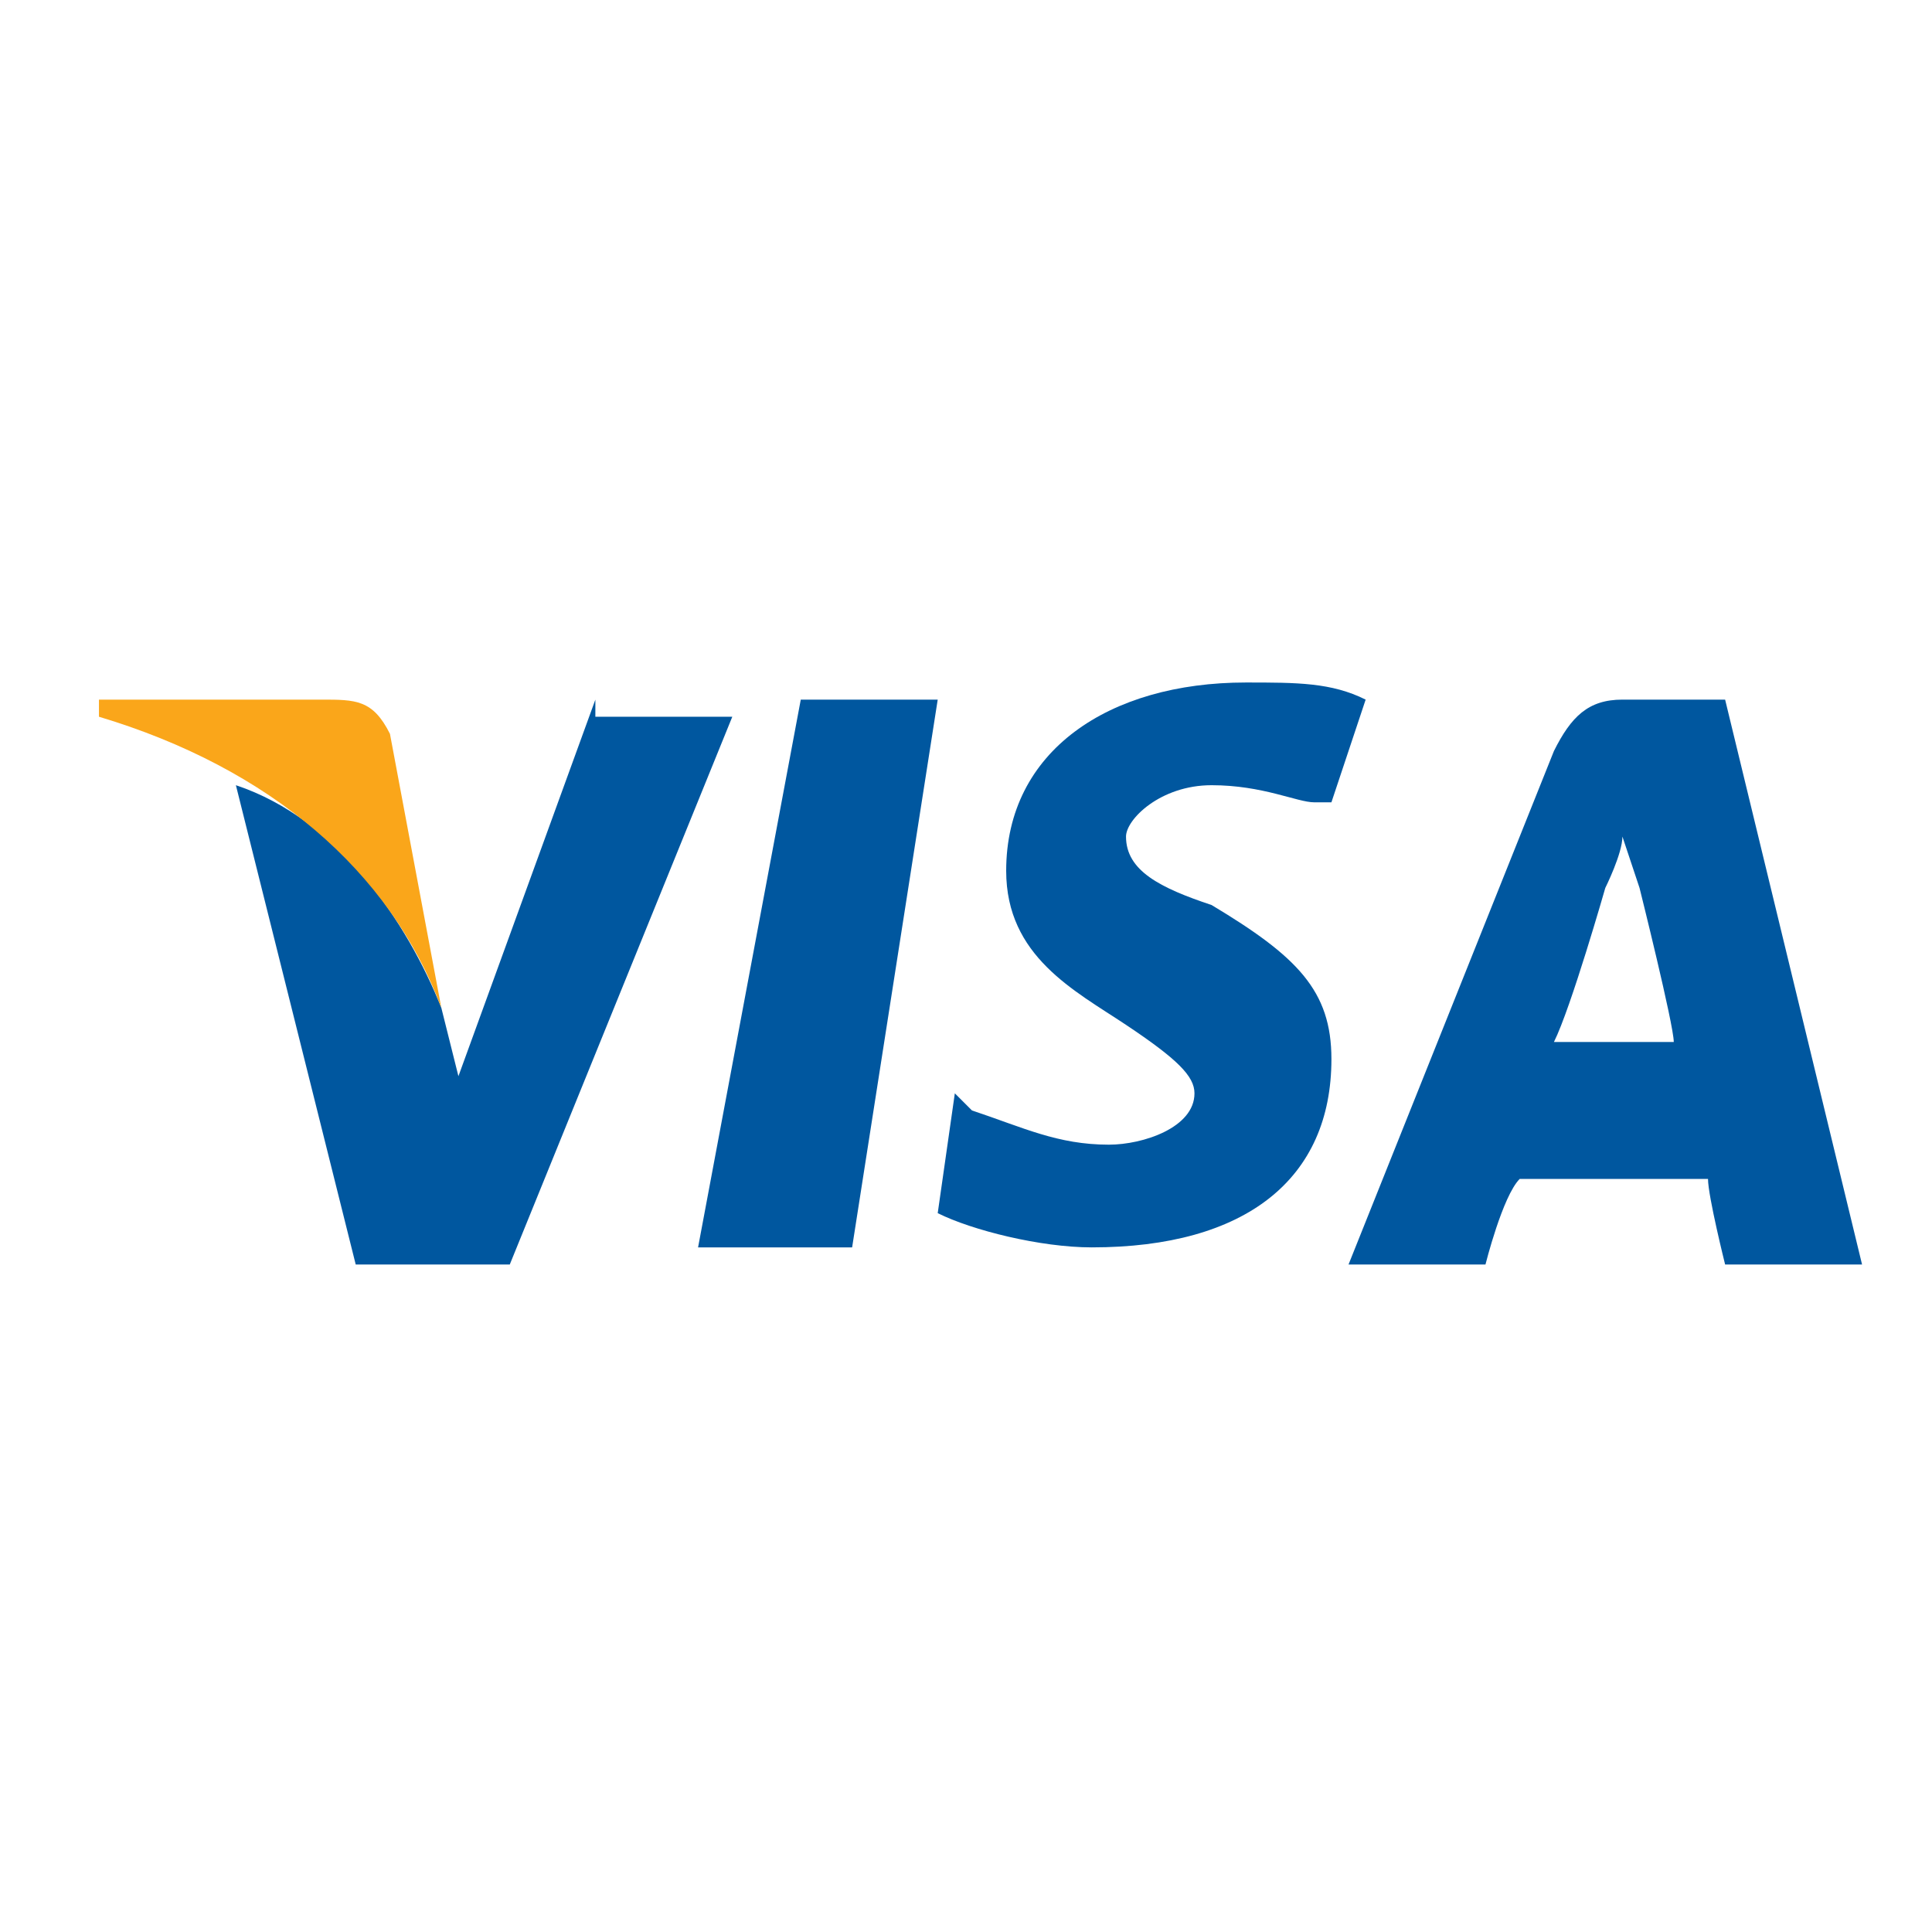
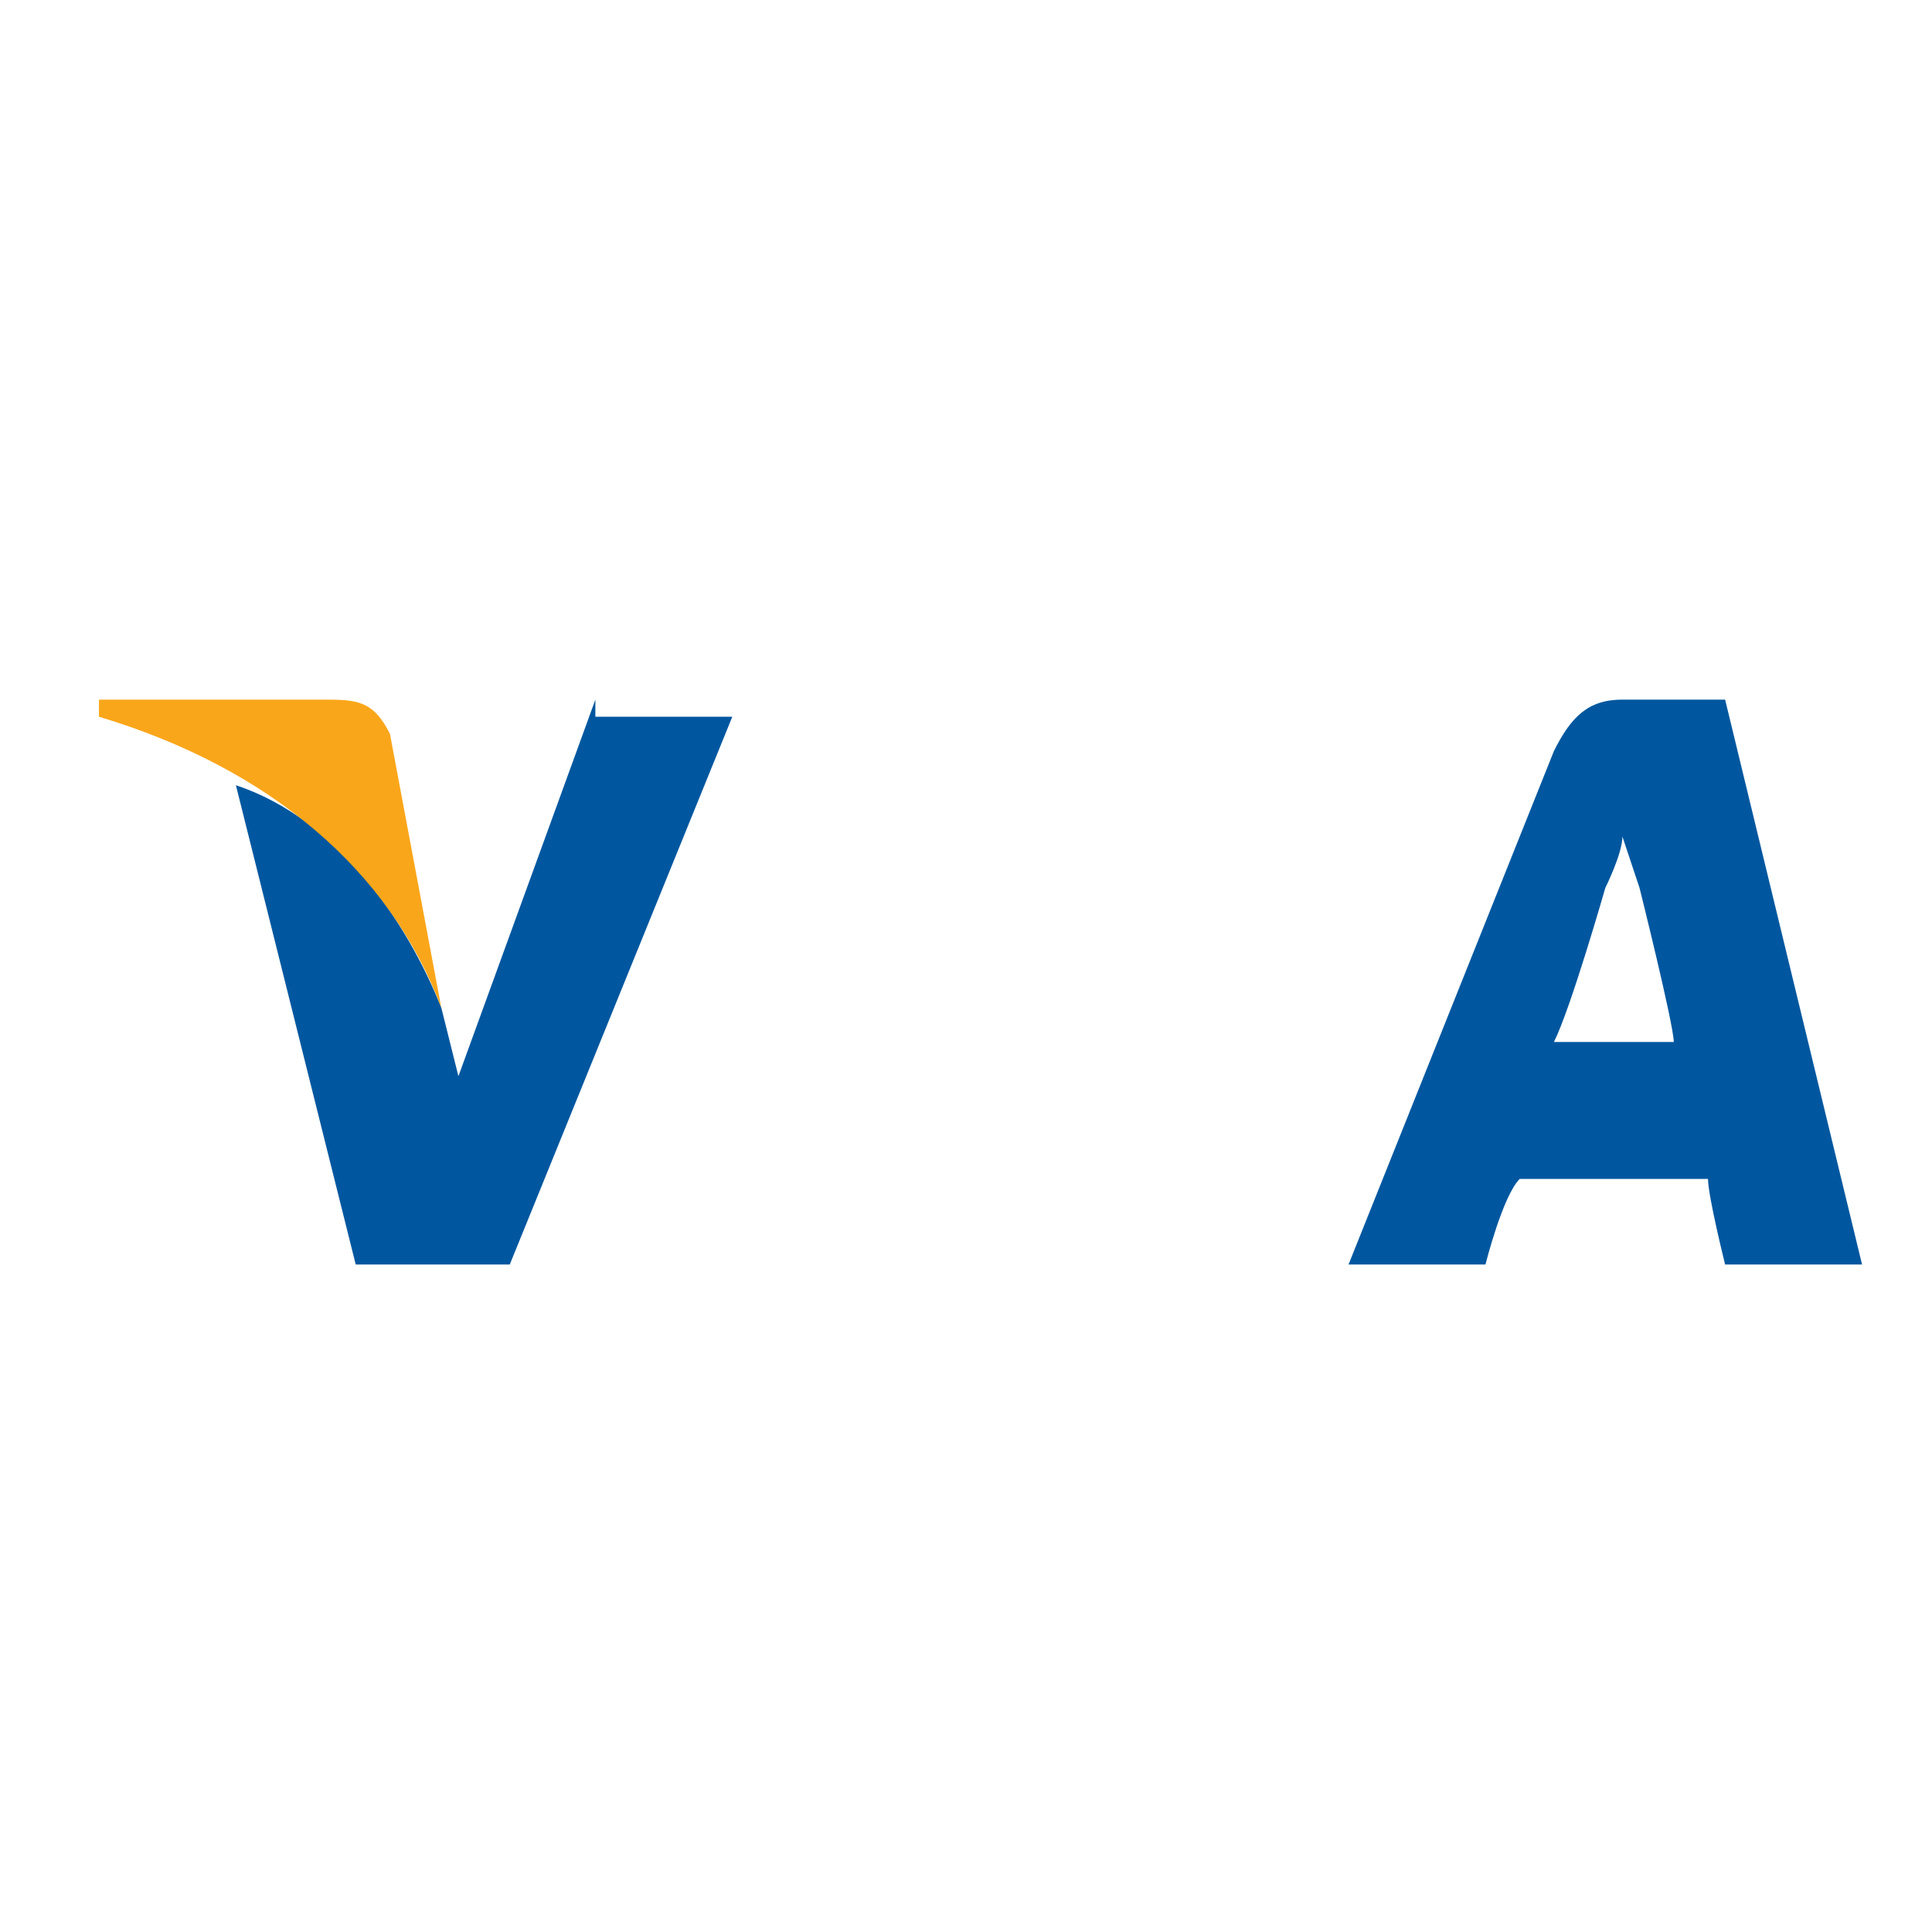
<svg xmlns="http://www.w3.org/2000/svg" id="Layer_1" x="0px" y="0px" viewBox="0 0 50 50" style="enable-background:new 0 0 50 50;" xml:space="preserve">
  <style type="text/css">	.st0{fill:none;}	.st1{fill:#00579F;}	.st2{fill:#FAA61A;}</style>
  <g>
-     <rect class="st0" width="50" height="50" />
-   </g>
+     </g>
  <g id="g4158" transform="matrix(4.43,0,0,4.43,-81.166,-105.048)">
-     <polygon id="polygon9" class="st1" points="23.3,31 22.4,31 23,27.8 23.8,27.8  " />
-     <path id="path11" class="st1" d="M26.3,27.8c-0.2-0.1-0.4-0.1-0.7-0.1c-0.8,0-1.4,0.4-1.4,1.1c0,0.5,0.4,0.7,0.7,0.9  c0.3,0.2,0.4,0.3,0.4,0.4c0,0.2-0.3,0.3-0.5,0.3c-0.3,0-0.5-0.1-0.8-0.2l-0.1-0.1l-0.1,0.7c0.2,0.1,0.6,0.2,0.9,0.2  c0.9,0,1.4-0.4,1.4-1.1c0-0.4-0.2-0.6-0.7-0.9c-0.3-0.1-0.5-0.2-0.5-0.4c0-0.1,0.2-0.3,0.5-0.3s0.5,0.1,0.6,0.1h0.1L26.3,27.8  L26.3,27.8z" />
    <path id="path13" class="st1" d="M27.4,29.8c0.1-0.2,0.3-0.9,0.3-0.9s0.1-0.2,0.1-0.3l0.1,0.3c0,0,0.2,0.8,0.2,0.9  C28,29.8,27.6,29.8,27.4,29.8L27.4,29.8z M28.4,27.8h-0.6c-0.2,0-0.3,0.1-0.4,0.3l-1.2,3H27c0,0,0.1-0.4,0.2-0.5c0.1,0,0.9,0,1.1,0  c0,0.1,0.1,0.5,0.1,0.5h0.8L28.4,27.8L28.4,27.8L28.4,27.8z" />
    <path id="path15" class="st1" d="M21.8,27.8L21,30l-0.1-0.4c-0.2-0.5-0.6-1.1-1.2-1.3l0.7,2.8h0.9l1.3-3.2h-0.8V27.8L21.8,27.8z" />
    <path id="path17" class="st2" d="M20.2,27.8h-1.3v0.1c1,0.3,1.7,0.9,2,1.7L20.6,28C20.5,27.8,20.4,27.8,20.2,27.8L20.2,27.8z" />
  </g>
</svg>